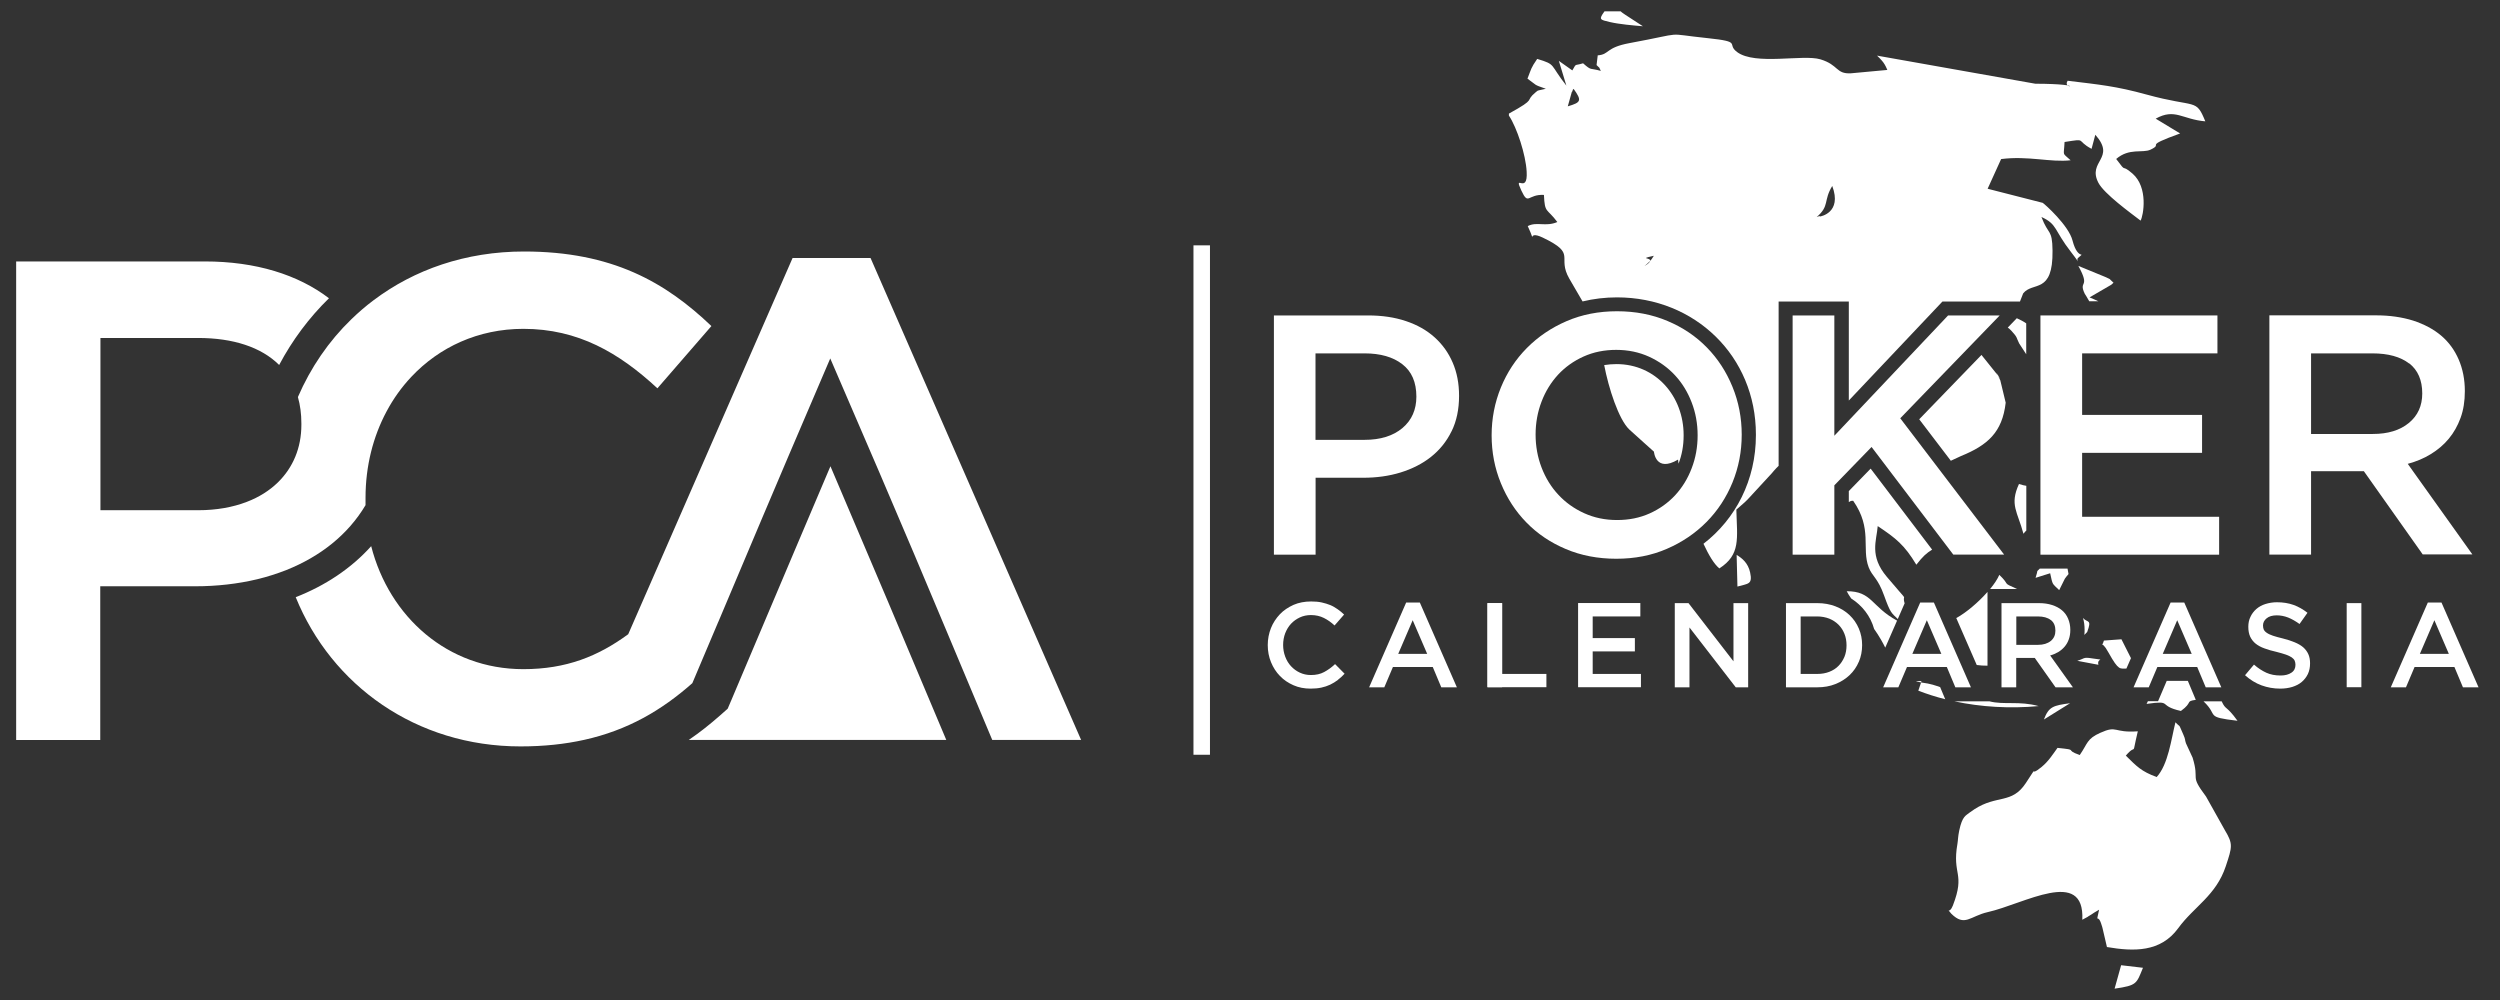
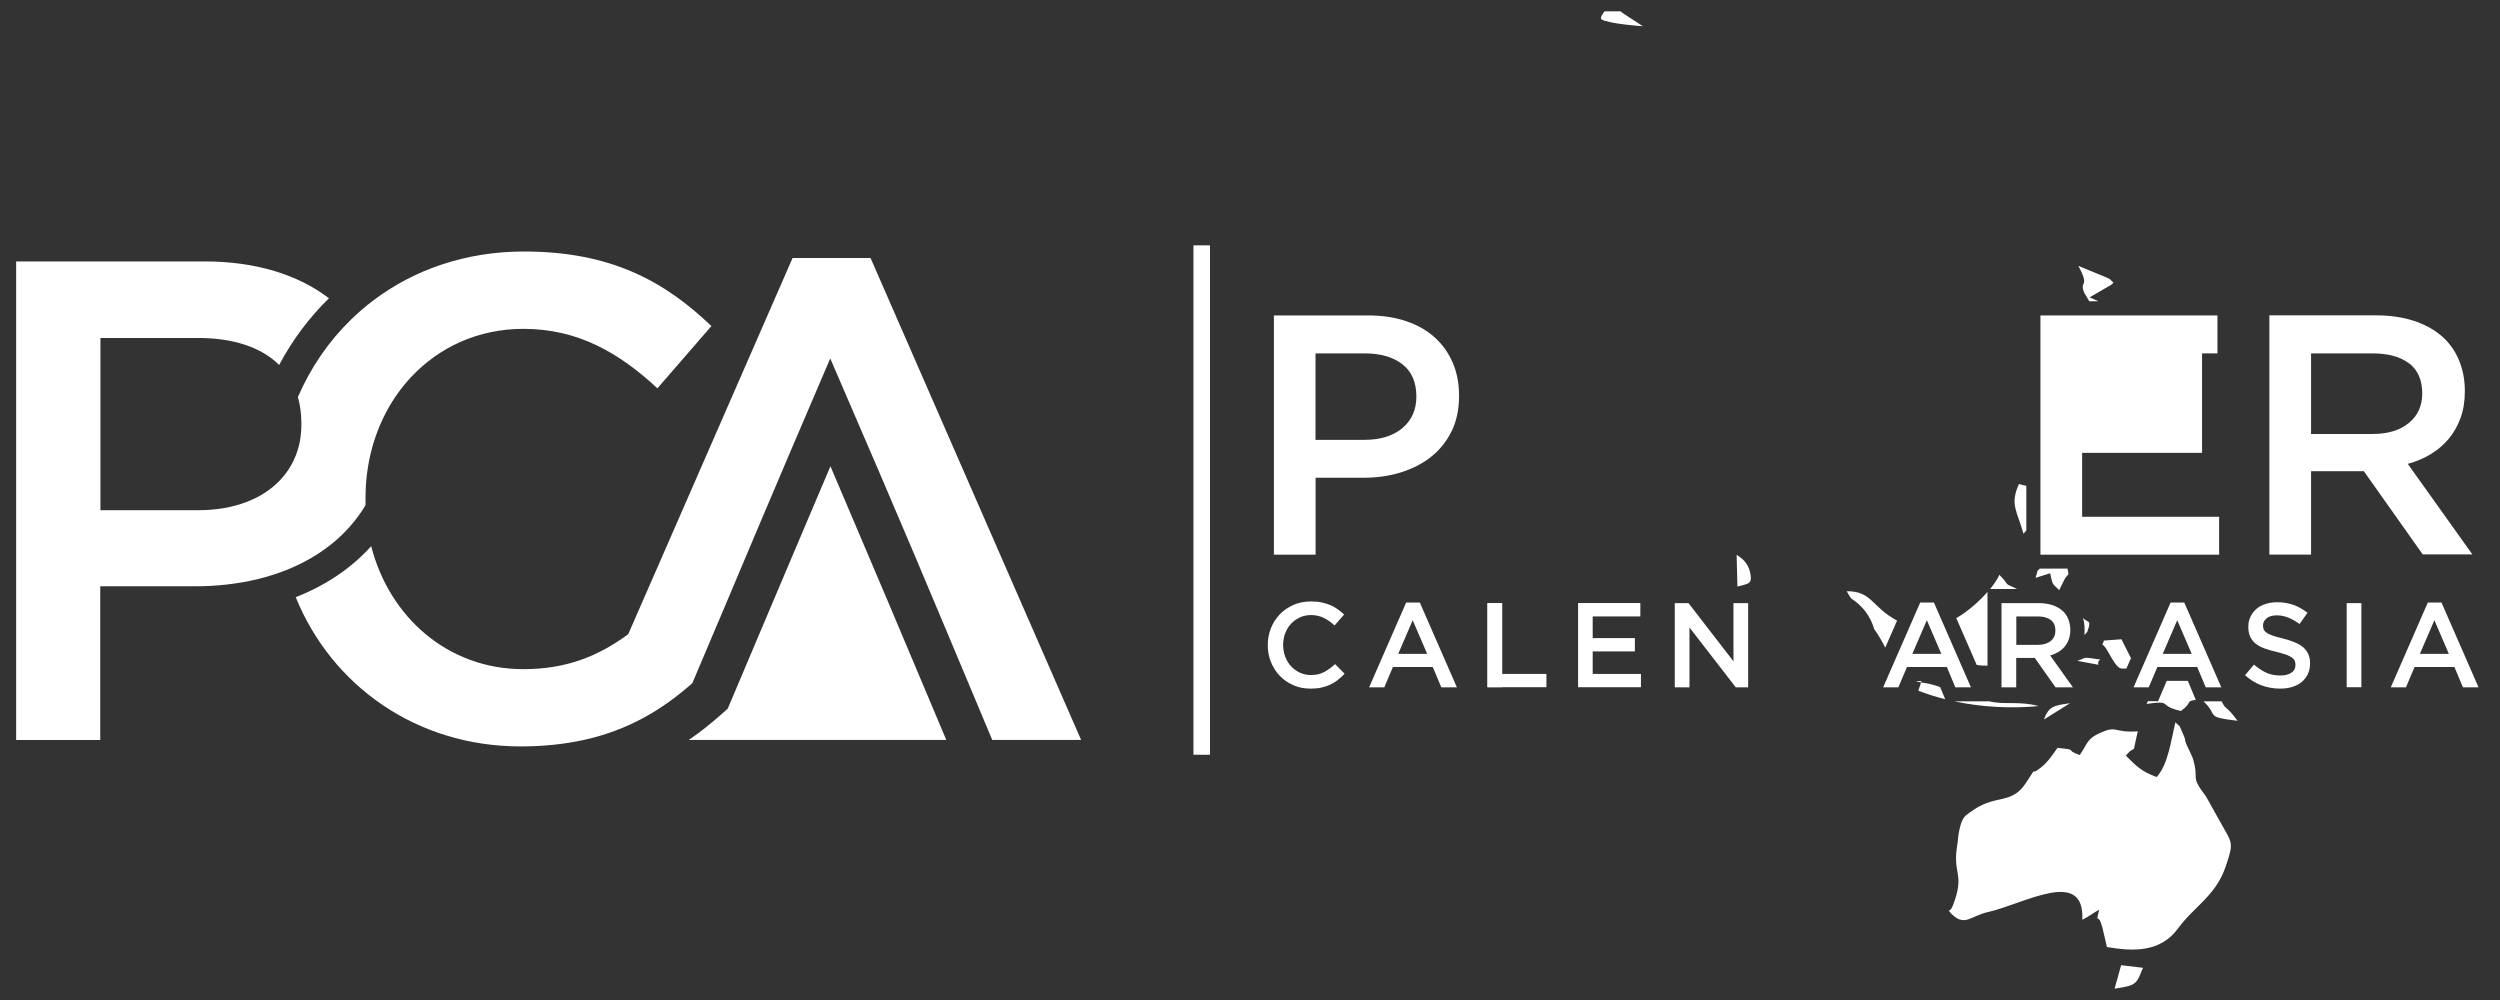
<svg xmlns="http://www.w3.org/2000/svg" width="80" height="32" viewBox="0 0 80 32" fill="none">
  <rect x="0" y="0" width="80" height="32" fill="#333333" stroke="none" />
-   <path fill-rule="evenodd" clip-rule="evenodd" d="M64.252 10.485C64.28 10.504 64.309 10.526 64.366 10.586C64.576 10.812 64.515 10.802 64.614 10.99L64.839 11.336V10.348C64.751 10.285 64.649 10.234 64.538 10.183L64.249 10.482L64.252 10.485ZM62.425 14.745C62.562 14.681 62.701 14.615 62.755 14.592C63.604 14.246 64.074 13.833 64.182 12.886L64.01 12.172C64.001 12.156 63.985 12.121 63.975 12.102C63.686 11.584 64.223 12.47 63.889 11.959L63.407 11.358L61.415 13.417L62.425 14.742V14.745ZM59.162 16.067C59.204 16.041 59.226 16.022 59.302 16.025C59.928 16.927 59.563 17.537 59.798 18.154C59.912 18.452 60.087 18.484 60.293 19.062C60.493 19.621 60.525 19.609 60.729 19.809L60.948 19.307C60.837 18.919 61.183 19.415 60.379 18.459C59.81 17.785 60.052 17.299 60.087 16.835C60.668 17.223 60.941 17.436 61.323 18.071C61.535 17.798 61.644 17.703 61.828 17.588L59.861 14.996L59.162 15.714V16.067ZM51.334 11.682C51.474 12.419 51.798 13.423 52.138 13.744C52.288 13.887 52.923 14.446 52.926 14.453C52.926 14.453 52.977 15.133 53.698 14.707C53.698 14.745 53.708 14.786 53.714 14.837C53.819 14.564 53.876 14.262 53.876 13.944V13.922C53.876 12.686 52.996 11.651 51.725 11.651C51.592 11.651 51.462 11.663 51.338 11.682H51.334ZM51.128 1.767L51.09 2.082C51.227 2.225 51.134 2.088 51.227 2.269C50.864 2.164 50.944 2.279 50.658 2.025C50.362 2.117 50.458 2.009 50.315 2.253L49.883 1.948L50.124 2.74C49.578 2.05 49.813 2.072 49.19 1.885C48.98 2.19 49.006 2.196 48.879 2.517C49.209 2.752 49.053 2.695 49.467 2.841C49.425 2.854 49.228 2.889 49.206 2.902C49.193 2.908 49.165 2.933 49.152 2.943C48.752 3.273 49.225 3.118 48.285 3.635V3.699C48.542 4.083 48.825 4.954 48.853 5.491C48.898 6.253 48.412 5.513 48.685 6.101C48.914 6.59 48.879 6.209 49.406 6.237C49.432 6.838 49.495 6.65 49.835 7.105C49.454 7.267 49.184 7.082 48.888 7.235C49.203 7.918 48.803 7.333 49.368 7.603C50.483 8.137 49.806 8.201 50.219 8.919L50.642 9.646C50.995 9.56 51.363 9.516 51.744 9.516C54.241 9.516 56.189 11.4 56.189 13.903V13.925C56.189 15.364 55.541 16.607 54.511 17.401C54.68 17.766 54.855 18.058 55.02 18.189C55.706 17.744 55.588 17.239 55.563 16.308C55.858 16.044 55.817 16.105 56.078 15.816L56.7 15.142C56.719 15.123 56.742 15.091 56.761 15.069C56.818 15.005 56.869 14.951 56.916 14.907V9.649H59.162V12.817L62.158 9.649H64.639L64.741 9.389C65.049 8.998 65.7 9.43 65.681 8.016C65.672 7.314 65.548 7.537 65.326 6.943C65.843 7.181 65.716 7.349 66.272 8.064C66.647 8.544 66.409 8.328 66.498 8.255C66.761 8.007 66.498 8.382 66.32 7.695C66.196 7.213 65.437 6.536 65.367 6.491L63.604 6.04L64.036 5.09C64.909 4.979 65.611 5.202 66.26 5.129C65.977 4.865 66.043 5.024 66.066 4.544C66.809 4.426 66.409 4.487 66.93 4.763L67.05 4.312C67.727 5.078 66.784 5.148 67.149 5.85C67.333 6.202 68.175 6.812 68.499 7.06C68.588 6.901 68.753 5.999 68.239 5.554C67.838 5.208 68.089 5.589 67.718 5.087C68.137 4.725 68.563 4.909 68.817 4.789C69.268 4.573 68.528 4.716 69.764 4.271L68.982 3.797C69.602 3.454 69.827 3.82 70.57 3.883C70.262 3.133 70.297 3.467 68.687 3.025C67.708 2.755 67.181 2.708 66.164 2.584C65.961 2.908 66.911 2.686 65.129 2.679L60.065 1.78C60.096 1.806 60.211 1.923 60.265 1.996C60.335 2.091 60.37 2.184 60.395 2.238L59.226 2.346C58.743 2.371 58.842 2.076 58.251 1.898C57.698 1.732 56.167 2.098 55.588 1.666C55.229 1.399 55.776 1.339 54.648 1.221C53.171 1.068 54.041 1.03 52.142 1.38C51.373 1.523 51.512 1.739 51.134 1.771L51.128 1.767ZM50.296 2.949C50.296 2.949 50.321 2.921 50.324 2.895C50.324 2.87 50.346 2.86 50.356 2.844C50.626 3.222 50.597 3.276 50.169 3.403L50.296 2.949ZM58.133 6.946C58.556 6.584 58.34 6.428 58.632 5.951C58.956 6.815 58.241 6.93 58.241 6.927C58.225 6.898 58.171 6.939 58.133 6.943V6.946ZM52.923 8.185C52.815 8.369 52.77 8.378 52.624 8.515C53.161 8.181 52.272 8.328 52.923 8.185Z" fill="white" />
  <path fill-rule="evenodd" clip-rule="evenodd" d="M69.014 24.866C68.512 24.679 68.378 24.526 68.026 24.18C68.407 23.735 68.191 24.32 68.41 23.402C67.619 23.459 67.765 23.199 67.209 23.45C66.774 23.643 66.809 23.79 66.552 24.161C66.024 23.977 66.558 24.006 65.84 23.932C65.678 24.155 65.557 24.355 65.332 24.542C64.877 24.917 65.284 24.368 64.823 25.063C64.376 25.737 63.905 25.426 63.181 25.896C63.149 25.918 63.057 25.978 63.025 26.004C62.908 26.102 62.793 26.112 62.695 26.579C62.651 26.792 62.66 26.868 62.638 27.001C62.46 28.015 62.898 27.923 62.492 28.977C62.377 29.273 62.279 29.025 62.438 29.235C62.873 29.67 63.044 29.314 63.61 29.187C64.769 28.927 66.714 27.745 66.634 29.432C66.949 29.263 66.679 29.409 66.93 29.26C67.009 29.212 67.003 29.203 67.171 29.111C67.06 29.632 67.13 29.177 67.254 29.61C67.263 29.638 67.276 29.673 67.282 29.705L67.422 30.305C68.277 30.451 69.138 30.477 69.703 29.702C70.211 29.006 70.913 28.66 71.225 27.719C71.434 27.09 71.46 27.008 71.196 26.566L70.593 25.489C70.049 24.765 70.399 25.013 70.164 24.247L69.951 23.786C69.906 23.659 69.945 23.681 69.865 23.503C69.681 23.094 69.811 23.323 69.614 23.113C69.478 23.656 69.385 24.466 69.007 24.873" fill="white" />
  <path fill-rule="evenodd" clip-rule="evenodd" d="M70.513 22.443C71.015 22.916 70.529 22.938 71.6 23.065C71.231 22.554 71.231 22.741 71.094 22.443H70.513ZM68.731 22.443L68.69 22.525C69.563 22.401 69.017 22.579 69.789 22.751C70.189 22.459 69.916 22.446 70.265 22.395L70.011 21.788H69.335L69.058 22.439H68.731V22.443ZM67.327 20.495C67.231 20.822 67.2 20.384 67.476 20.889C67.806 21.483 67.841 21.385 68.045 21.394L68.191 21.061L67.886 20.457L67.327 20.498V20.495Z" fill="white" />
  <path fill-rule="evenodd" clip-rule="evenodd" d="M64.537 18.849V18.843C64.035 18.621 64.353 18.754 63.978 18.395C63.918 18.535 63.813 18.691 63.683 18.849H64.537ZM63.254 21.28C63.362 21.296 63.479 21.302 63.6 21.302V18.941C63.305 19.278 62.914 19.605 62.609 19.774H62.599L63.254 21.276V21.28Z" fill="white" />
  <path fill-rule="evenodd" clip-rule="evenodd" d="M60.706 19.86C59.877 19.412 59.909 18.916 59.095 18.919C59.13 18.989 59.178 19.066 59.238 19.151C59.588 19.374 59.855 19.71 59.972 20.127C60.051 20.238 60.125 20.352 60.188 20.463C60.239 20.552 60.287 20.638 60.328 20.724L60.706 19.86ZM61.475 21.839L61.484 21.794H61.325V21.804C61.37 21.817 61.421 21.829 61.475 21.839Z" fill="white" />
  <path fill-rule="evenodd" clip-rule="evenodd" d="M67.152 9.643C67.076 9.605 66.984 9.567 66.866 9.516L67.559 9.113C67.578 9.1 67.606 9.071 67.632 9.046C67.431 8.871 67.609 8.979 67.368 8.862L66.507 8.509C66.91 9.243 66.498 8.954 66.713 9.402C66.713 9.402 66.78 9.5 66.856 9.64H67.155L67.152 9.643Z" fill="white" />
  <path fill-rule="evenodd" clip-rule="evenodd" d="M62.536 22.442C63.387 22.624 64.315 22.681 65.236 22.595C64.62 22.423 64.121 22.563 63.66 22.442H62.536ZM61.475 21.839L61.386 22.102C61.659 22.207 61.945 22.299 62.247 22.376L62.085 21.988C61.945 21.941 61.802 21.88 61.478 21.839H61.475Z" fill="white" />
  <path fill-rule="evenodd" clip-rule="evenodd" d="M64.842 15.546C64.785 15.536 64.709 15.523 64.607 15.488C64.302 16.155 64.56 16.368 64.75 17.08C64.795 17.023 64.823 16.994 64.842 16.978V15.546Z" fill="white" />
  <path fill-rule="evenodd" clip-rule="evenodd" d="M65.271 18.198C65.138 18.338 65.24 18.182 65.138 18.491L65.605 18.344C65.691 18.738 65.662 18.656 65.894 18.884L66.075 18.519C66.085 18.503 66.12 18.462 66.129 18.446C66.139 18.433 66.174 18.395 66.193 18.37L66.161 18.195H65.271V18.198Z" fill="white" />
  <path fill-rule="evenodd" clip-rule="evenodd" d="M67.67 31.637C68.391 31.532 68.365 31.478 68.575 30.969L67.876 30.887L67.667 31.637H67.67Z" fill="white" />
  <path fill-rule="evenodd" clip-rule="evenodd" d="M51.862 0.363H51.344C51.15 0.63 51.198 0.63 51.519 0.706C51.82 0.776 52.259 0.814 52.573 0.84L52.017 0.478C51.995 0.465 51.954 0.436 51.938 0.424C51.919 0.414 51.887 0.386 51.862 0.363Z" fill="white" />
  <path fill-rule="evenodd" clip-rule="evenodd" d="M55.598 18.77C55.934 18.672 56.09 18.71 56.004 18.319C55.938 18.014 55.747 17.862 55.572 17.757L55.598 18.77Z" fill="white" />
  <path fill-rule="evenodd" clip-rule="evenodd" d="M66.698 20.317L66.79 20.225C66.946 19.8 66.8 19.939 66.657 19.777C66.692 19.898 66.707 20.022 66.707 20.149V20.159C66.707 20.213 66.707 20.267 66.698 20.317Z" fill="white" />
  <path fill-rule="evenodd" clip-rule="evenodd" d="M65.405 23.024L66.243 22.503C65.707 22.576 65.561 22.608 65.405 23.024Z" fill="white" />
  <path fill-rule="evenodd" clip-rule="evenodd" d="M67.149 21.273C67.085 21.038 67.435 21.146 66.939 21.067C66.653 21.019 66.701 21.08 66.472 21.146L67.149 21.273Z" fill="white" />
  <path d="M46.449 13.801C46.29 14.129 46.067 14.402 45.791 14.621C45.515 14.84 45.187 15.005 44.816 15.12C44.444 15.234 44.047 15.288 43.621 15.288H42.099V17.75H40.765V10.094H43.783C44.228 10.094 44.632 10.154 44.99 10.275C45.353 10.396 45.658 10.57 45.909 10.796C46.16 11.022 46.353 11.292 46.487 11.606C46.623 11.921 46.69 12.273 46.69 12.667C46.69 13.096 46.611 13.477 46.449 13.805V13.801ZM44.873 11.654C44.574 11.422 44.171 11.308 43.666 11.308H42.096V14.075H43.666C44.177 14.075 44.581 13.947 44.879 13.697C45.175 13.446 45.324 13.109 45.324 12.693C45.324 12.232 45.175 11.886 44.873 11.654Z" fill="white" />
-   <path d="M55.439 15.441C55.242 15.92 54.966 16.343 54.607 16.705C54.248 17.067 53.825 17.353 53.339 17.563C52.85 17.776 52.31 17.88 51.722 17.88C51.135 17.88 50.591 17.776 50.105 17.569C49.616 17.363 49.197 17.08 48.847 16.721C48.498 16.365 48.224 15.943 48.028 15.463C47.831 14.983 47.732 14.472 47.732 13.931C47.732 13.392 47.831 12.883 48.028 12.4C48.224 11.921 48.501 11.498 48.86 11.136C49.219 10.774 49.641 10.488 50.127 10.278C50.617 10.065 51.157 9.96 51.745 9.96C52.332 9.96 52.875 10.065 53.361 10.272C53.851 10.478 54.27 10.761 54.62 11.12C54.969 11.476 55.242 11.895 55.439 12.378C55.636 12.858 55.735 13.369 55.735 13.909C55.735 14.449 55.636 14.958 55.439 15.441ZM54.133 12.877C54.006 12.546 53.828 12.254 53.597 12.006C53.368 11.759 53.091 11.562 52.771 11.415C52.45 11.269 52.1 11.196 51.719 11.196C51.338 11.196 50.992 11.266 50.674 11.409C50.356 11.552 50.086 11.746 49.861 11.987C49.635 12.232 49.457 12.518 49.33 12.851C49.203 13.182 49.139 13.534 49.139 13.906C49.139 14.278 49.203 14.63 49.33 14.961C49.457 15.291 49.635 15.584 49.867 15.831C50.096 16.079 50.372 16.276 50.693 16.422C51.014 16.568 51.363 16.641 51.745 16.641C52.126 16.641 52.472 16.572 52.79 16.429C53.107 16.286 53.377 16.092 53.603 15.85C53.828 15.606 54.006 15.32 54.133 14.986C54.261 14.656 54.324 14.303 54.324 13.931C54.324 13.56 54.261 13.207 54.133 12.877Z" fill="white" />
-   <path d="M64.134 17.747H62.505L59.89 14.303L58.699 15.53V17.75H57.364V10.094H58.699V13.944L62.339 10.094H63.991L60.808 13.385L64.134 17.75V17.747Z" fill="white" />
-   <path d="M70.958 11.308H66.628V13.277H70.466V14.491H66.628V16.537H71.012V17.75H65.294V10.094H70.958V11.308Z" fill="white" />
+   <path d="M70.958 11.308H66.628H70.466V14.491H66.628V16.537H71.012V17.75H65.294V10.094H70.958V11.308Z" fill="white" />
  <path d="M77.531 17.747L75.644 15.079H73.954V17.747H72.62V10.091H76.031C76.47 10.091 76.864 10.148 77.22 10.259C77.572 10.374 77.871 10.532 78.116 10.739C78.36 10.945 78.548 11.203 78.678 11.505C78.808 11.806 78.875 12.143 78.875 12.515C78.875 12.836 78.83 13.122 78.738 13.373C78.646 13.623 78.522 13.846 78.36 14.04C78.201 14.233 78.007 14.396 77.785 14.532C77.563 14.669 77.318 14.77 77.048 14.843L79.116 17.741H77.531V17.747ZM77.093 11.632C76.813 11.416 76.422 11.308 75.917 11.308H73.954V13.887H75.93C76.413 13.887 76.797 13.77 77.083 13.535C77.369 13.3 77.512 12.985 77.512 12.591C77.512 12.165 77.372 11.845 77.096 11.628L77.093 11.632Z" fill="white" />
  <path d="M42.811 21.759C42.735 21.817 42.652 21.867 42.566 21.909C42.477 21.95 42.385 21.982 42.281 22.004C42.176 22.026 42.061 22.036 41.937 22.036C41.74 22.036 41.556 22.001 41.391 21.928C41.226 21.855 41.08 21.759 40.959 21.632C40.838 21.509 40.743 21.362 40.673 21.191C40.603 21.023 40.568 20.838 40.568 20.644C40.568 20.451 40.603 20.27 40.67 20.101C40.736 19.933 40.835 19.784 40.956 19.656C41.076 19.529 41.226 19.431 41.394 19.355C41.562 19.282 41.75 19.247 41.956 19.247C42.08 19.247 42.191 19.256 42.293 19.278C42.395 19.301 42.487 19.329 42.573 19.364C42.658 19.399 42.735 19.447 42.808 19.498C42.881 19.548 42.948 19.606 43.011 19.666L42.706 20.015C42.598 19.914 42.484 19.834 42.363 19.774C42.242 19.714 42.106 19.682 41.95 19.682C41.823 19.682 41.702 19.707 41.594 19.758C41.486 19.809 41.391 19.876 41.312 19.961C41.232 20.047 41.172 20.149 41.127 20.263C41.083 20.378 41.06 20.505 41.06 20.638C41.06 20.771 41.083 20.895 41.127 21.013C41.172 21.131 41.232 21.232 41.312 21.318C41.391 21.404 41.486 21.474 41.594 21.524C41.702 21.575 41.82 21.601 41.95 21.601C42.115 21.601 42.255 21.569 42.373 21.505C42.49 21.442 42.608 21.359 42.722 21.251L43.027 21.559C42.957 21.636 42.884 21.699 42.811 21.756V21.759Z" fill="white" />
  <path d="M46.62 21.994H46.121L45.848 21.343H44.574L44.298 21.994H43.812L44.997 19.282H45.435L46.62 21.994ZM45.206 19.847L44.743 20.924H45.67L45.206 19.847Z" fill="white" />
  <path d="M47.598 19.3H48.068V21.566H49.485V21.991H47.601V19.297L47.598 19.3Z" fill="white" />
  <path d="M52.491 19.726H50.966V20.419H52.316V20.845H50.966V21.566H52.51V21.991H50.499V19.297H52.491V19.723V19.726Z" fill="white" />
  <path d="M55.471 19.3H55.941V21.994H55.544L54.063 20.079V21.994H53.593V19.3H54.032L55.471 21.162V19.3Z" fill="white" />
-   <path d="M59.483 21.175C59.413 21.34 59.314 21.483 59.187 21.604C59.06 21.724 58.908 21.82 58.733 21.89C58.558 21.96 58.365 21.994 58.155 21.994H57.151V19.3H58.155C58.365 19.3 58.558 19.335 58.733 19.402C58.908 19.469 59.06 19.564 59.187 19.685C59.314 19.806 59.413 19.949 59.483 20.114C59.553 20.279 59.588 20.454 59.588 20.644C59.588 20.835 59.553 21.013 59.483 21.178V21.175ZM59.022 20.282C58.978 20.171 58.914 20.073 58.832 19.99C58.749 19.907 58.651 19.844 58.536 19.796C58.422 19.752 58.291 19.726 58.152 19.726H57.621V21.566H58.152C58.295 21.566 58.422 21.543 58.536 21.499C58.651 21.454 58.752 21.391 58.832 21.308C58.911 21.229 58.974 21.13 59.022 21.019C59.067 20.908 59.089 20.784 59.089 20.651C59.089 20.517 59.067 20.393 59.022 20.282Z" fill="white" />
  <path d="M63.07 21.994H62.571L62.298 21.343H61.024L60.747 21.994H60.261L61.446 19.282H61.885L63.07 21.994ZM61.659 19.847L61.195 20.924H62.123L61.659 19.847Z" fill="white" />
  <path d="M65.777 21.994L65.113 21.054H64.519V21.994H64.048V19.3H65.249C65.405 19.3 65.541 19.32 65.669 19.361C65.793 19.402 65.897 19.456 65.983 19.529C66.069 19.602 66.136 19.691 66.18 19.799C66.225 19.907 66.25 20.025 66.25 20.155C66.25 20.27 66.234 20.368 66.202 20.457C66.171 20.546 66.126 20.625 66.069 20.692C66.012 20.759 65.945 20.816 65.866 20.864C65.786 20.911 65.7 20.949 65.605 20.975L66.333 21.994H65.773H65.777ZM65.624 19.841C65.526 19.764 65.389 19.726 65.211 19.726H64.522V20.635H65.218C65.386 20.635 65.522 20.593 65.624 20.511C65.726 20.428 65.773 20.317 65.773 20.18C65.773 20.031 65.726 19.917 65.627 19.841H65.624Z" fill="white" />
  <path d="M71.082 21.994H70.583L70.31 21.343H69.036L68.76 21.994H68.274L69.459 19.282H69.897L71.082 21.994ZM69.671 19.847L69.208 20.924H70.135L69.671 19.847Z" fill="white" />
  <path d="M72.438 20.142C72.457 20.181 72.489 20.219 72.537 20.25C72.585 20.285 72.651 20.314 72.734 20.343C72.816 20.371 72.924 20.4 73.052 20.431C73.195 20.466 73.318 20.508 73.426 20.552C73.534 20.597 73.626 20.648 73.7 20.711C73.773 20.775 73.827 20.848 73.865 20.93C73.903 21.013 73.922 21.111 73.922 21.226C73.922 21.353 73.9 21.467 73.852 21.569C73.804 21.667 73.738 21.753 73.655 21.823C73.573 21.893 73.471 21.944 73.353 21.982C73.236 22.017 73.106 22.036 72.966 22.036C72.759 22.036 72.559 22.001 72.368 21.931C72.178 21.861 72.003 21.753 71.841 21.607L72.127 21.267C72.257 21.381 72.391 21.467 72.524 21.528C72.658 21.588 72.807 21.616 72.978 21.616C73.125 21.616 73.239 21.585 73.328 21.524C73.417 21.464 73.455 21.378 73.455 21.273C73.455 21.226 73.445 21.181 73.43 21.143C73.414 21.105 73.382 21.07 73.337 21.038C73.293 21.006 73.229 20.978 73.153 20.949C73.074 20.921 72.972 20.892 72.848 20.86C72.705 20.829 72.578 20.791 72.464 20.749C72.349 20.708 72.257 20.657 72.181 20.597C72.105 20.536 72.048 20.46 72.006 20.374C71.965 20.285 71.946 20.181 71.946 20.057C71.946 19.939 71.968 19.831 72.016 19.736C72.06 19.64 72.124 19.558 72.203 19.488C72.283 19.418 72.381 19.364 72.492 19.329C72.604 19.294 72.728 19.272 72.861 19.272C73.058 19.272 73.236 19.301 73.395 19.358C73.553 19.415 73.7 19.501 73.839 19.609L73.585 19.968C73.461 19.879 73.341 19.809 73.22 19.761C73.099 19.714 72.978 19.691 72.855 19.691C72.715 19.691 72.607 19.723 72.531 19.787C72.454 19.85 72.416 19.926 72.416 20.015C72.416 20.069 72.426 20.114 72.442 20.152L72.438 20.142Z" fill="white" />
  <path d="M48.068 19.3V21.991H47.598V19.3H48.068Z" fill="white" />
  <path d="M75.564 19.3V21.991H75.094V19.3H75.564Z" fill="white" />
  <path d="M79.313 21.994H78.814L78.541 21.343H77.267L76.991 21.994H76.505L77.69 19.282H78.128L79.313 21.994ZM77.9 19.847L77.436 20.924H78.363L77.9 19.847Z" fill="white" />
  <path d="M38.719 7.851H38.191V24.152H38.719V7.851Z" fill="white" />
  <path fill-rule="evenodd" clip-rule="evenodd" d="M3.208 10.815H6.337C7.458 10.815 8.358 11.107 8.933 11.679C9.355 10.882 9.892 10.164 10.527 9.544C9.536 8.788 8.183 8.366 6.553 8.366H0.517V23.681H3.208V18.761H6.248C6.941 18.761 7.611 18.684 8.234 18.535C8.558 18.456 8.869 18.357 9.168 18.239C10.245 17.808 11.131 17.115 11.697 16.165C11.697 16.102 11.697 16.035 11.697 15.971V15.927C11.697 14.916 11.938 13.973 12.37 13.166C12.586 12.759 12.853 12.388 13.161 12.06C14.057 11.107 15.305 10.523 16.748 10.523C18.498 10.523 19.81 11.289 21.037 12.426L22.765 10.434C21.297 9.033 19.591 8.048 16.77 8.048C14.899 8.048 13.253 8.629 11.954 9.608C11.703 9.795 11.468 9.999 11.245 10.215C10.518 10.917 9.94 11.765 9.533 12.705C9.606 12.963 9.644 13.242 9.644 13.55V13.595C9.644 14.329 9.377 14.964 8.891 15.438C8.624 15.698 8.288 15.911 7.897 16.06C7.449 16.232 6.928 16.327 6.343 16.327H3.214V10.815H3.208Z" fill="white" />
  <path fill-rule="evenodd" clip-rule="evenodd" d="M22.987 19.898C24.125 17.213 24.369 16.597 26.568 11.47C29.16 17.468 29.392 18.058 31.752 23.678H34.596L27.857 8.255H25.363L21.021 18.195L20.103 20.295C19.14 21 18.123 21.413 16.745 21.413C14.327 21.413 12.459 19.745 11.878 17.477C11.233 18.195 10.404 18.741 9.463 19.11C10.61 21.934 13.317 23.885 16.656 23.885C17.405 23.885 18.079 23.812 18.695 23.675C20.084 23.367 21.17 22.732 22.155 21.861C22.307 21.502 22.447 21.175 22.574 20.87C22.724 20.514 22.86 20.193 22.987 19.895" fill="white" />
  <path fill-rule="evenodd" clip-rule="evenodd" d="M22.037 23.678H30.281C29.052 20.752 27.819 17.833 26.574 14.92C25.792 16.756 25.017 18.592 24.239 20.428C24.102 20.752 23.962 21.08 23.826 21.404C23.686 21.734 23.546 22.064 23.407 22.395L23.286 22.678L23.057 22.881C22.727 23.173 22.39 23.44 22.04 23.678" fill="white" />
</svg>